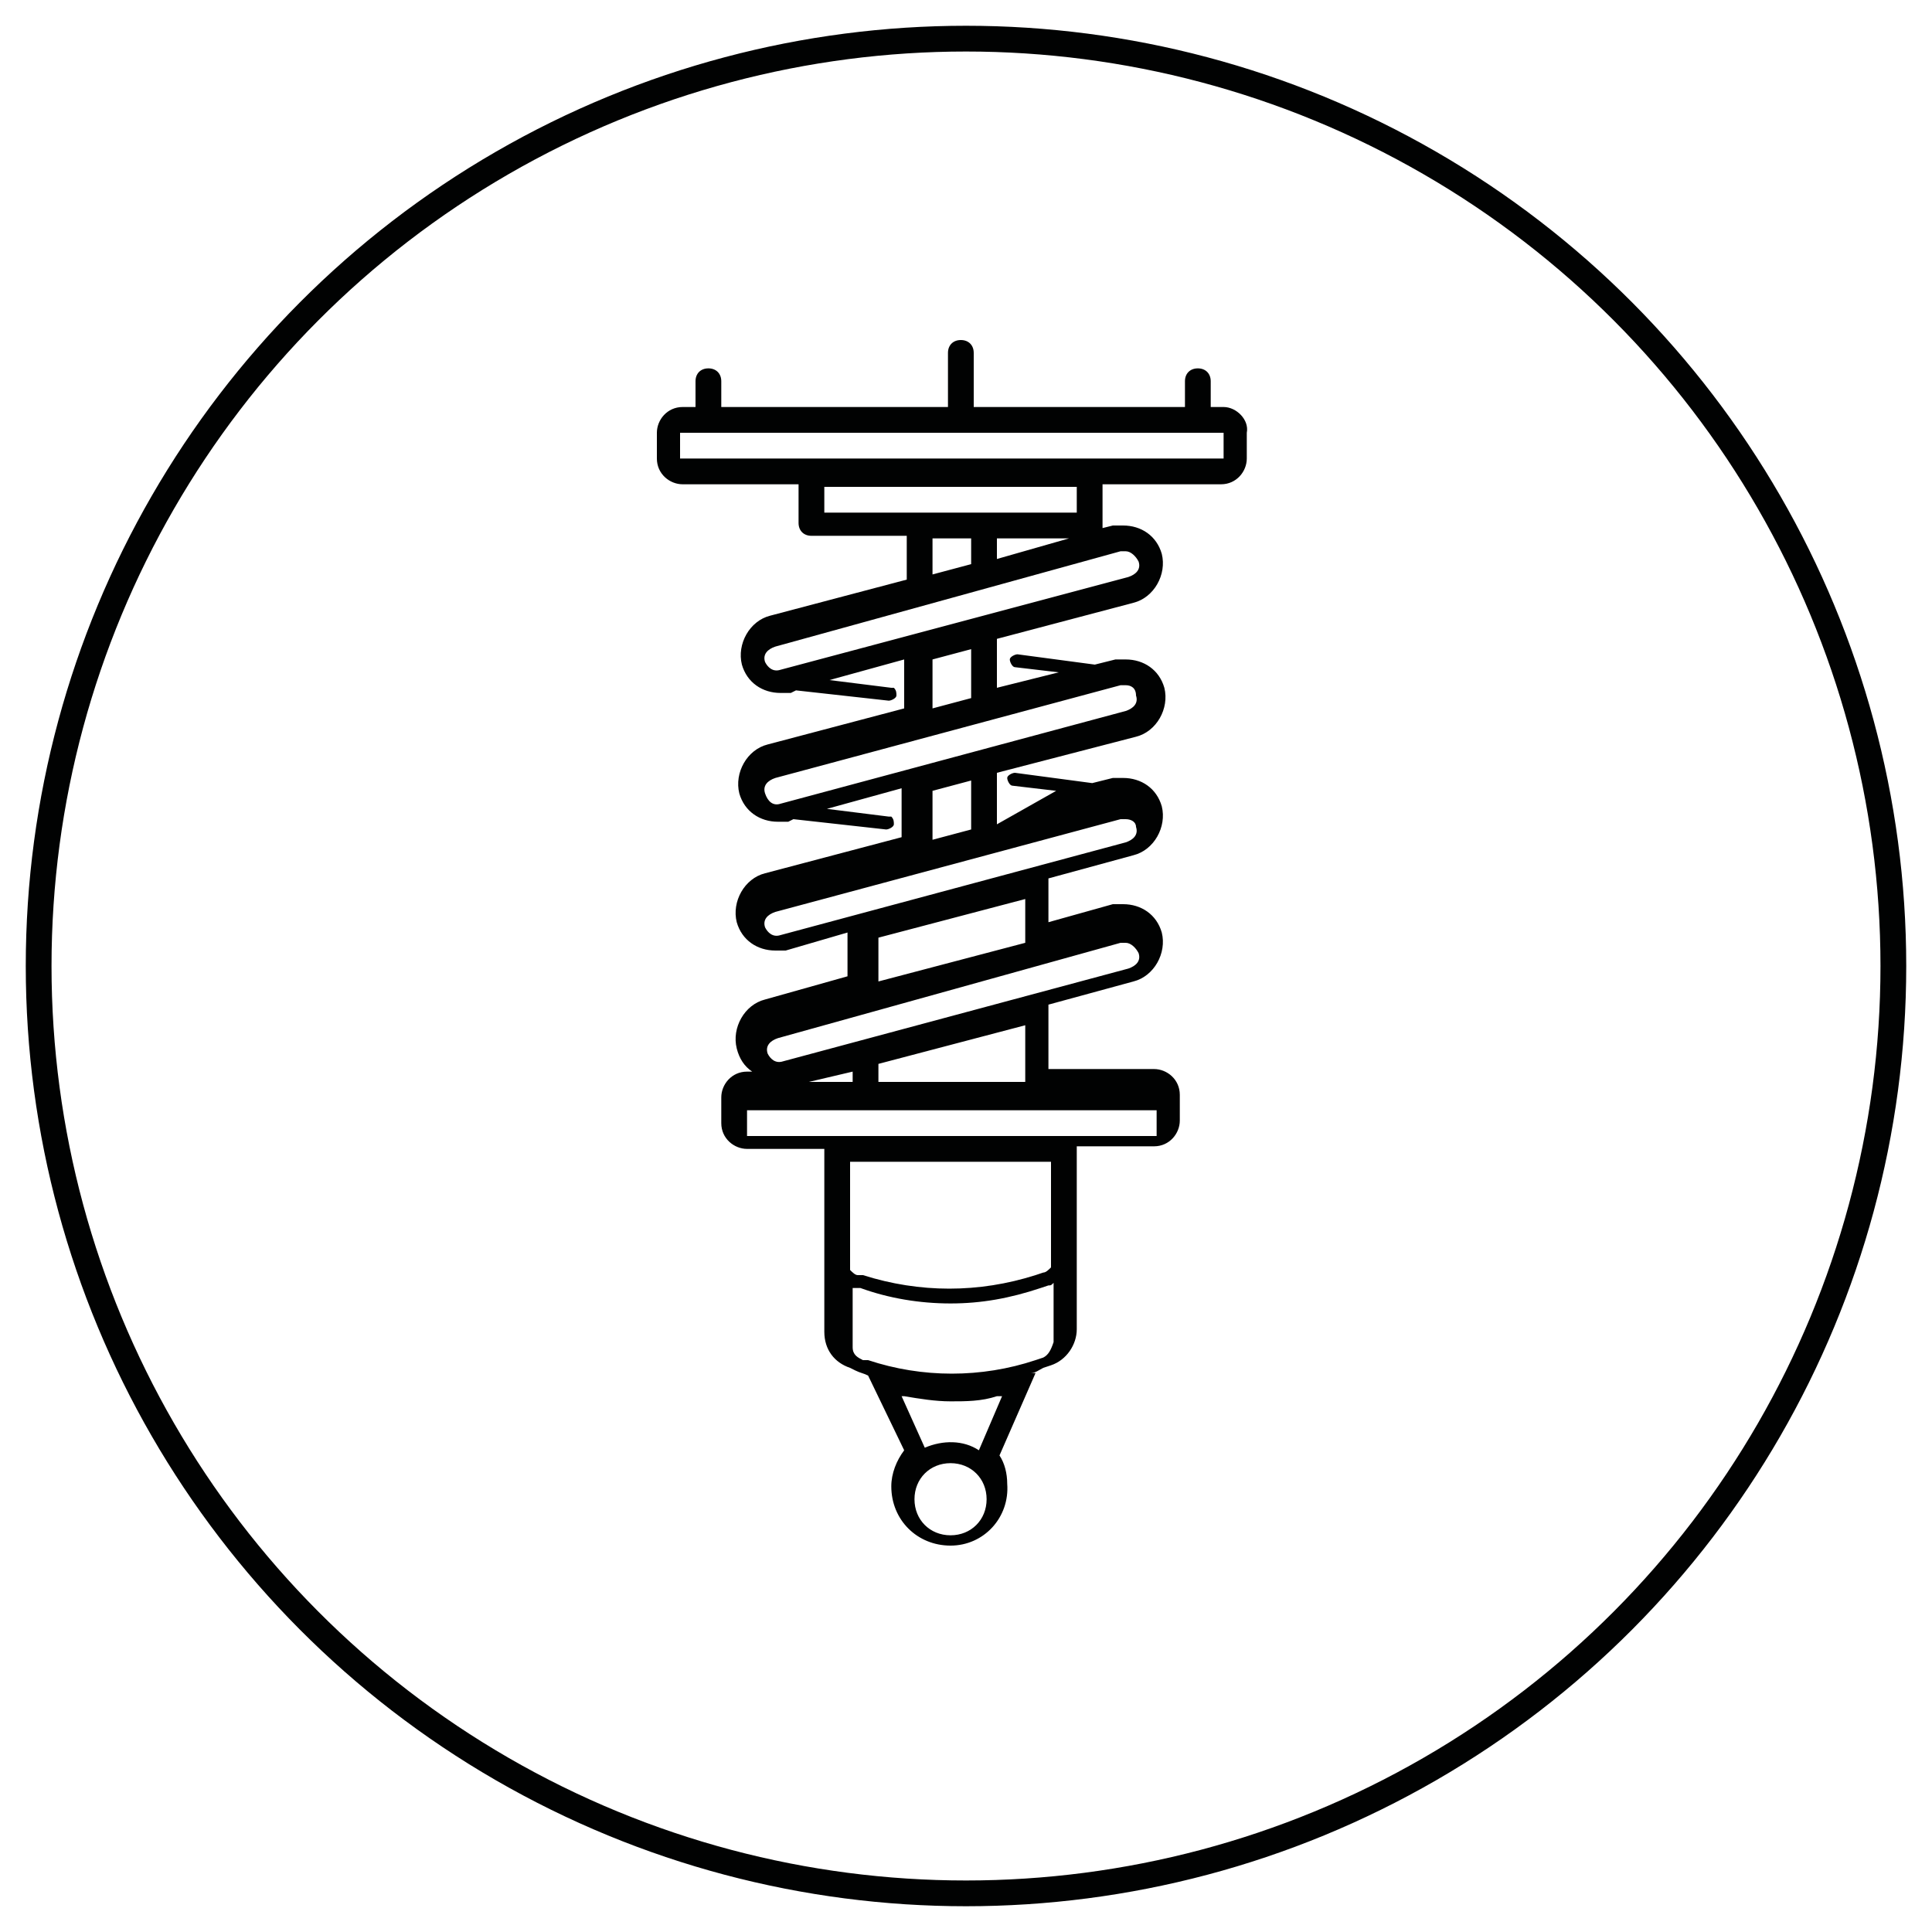
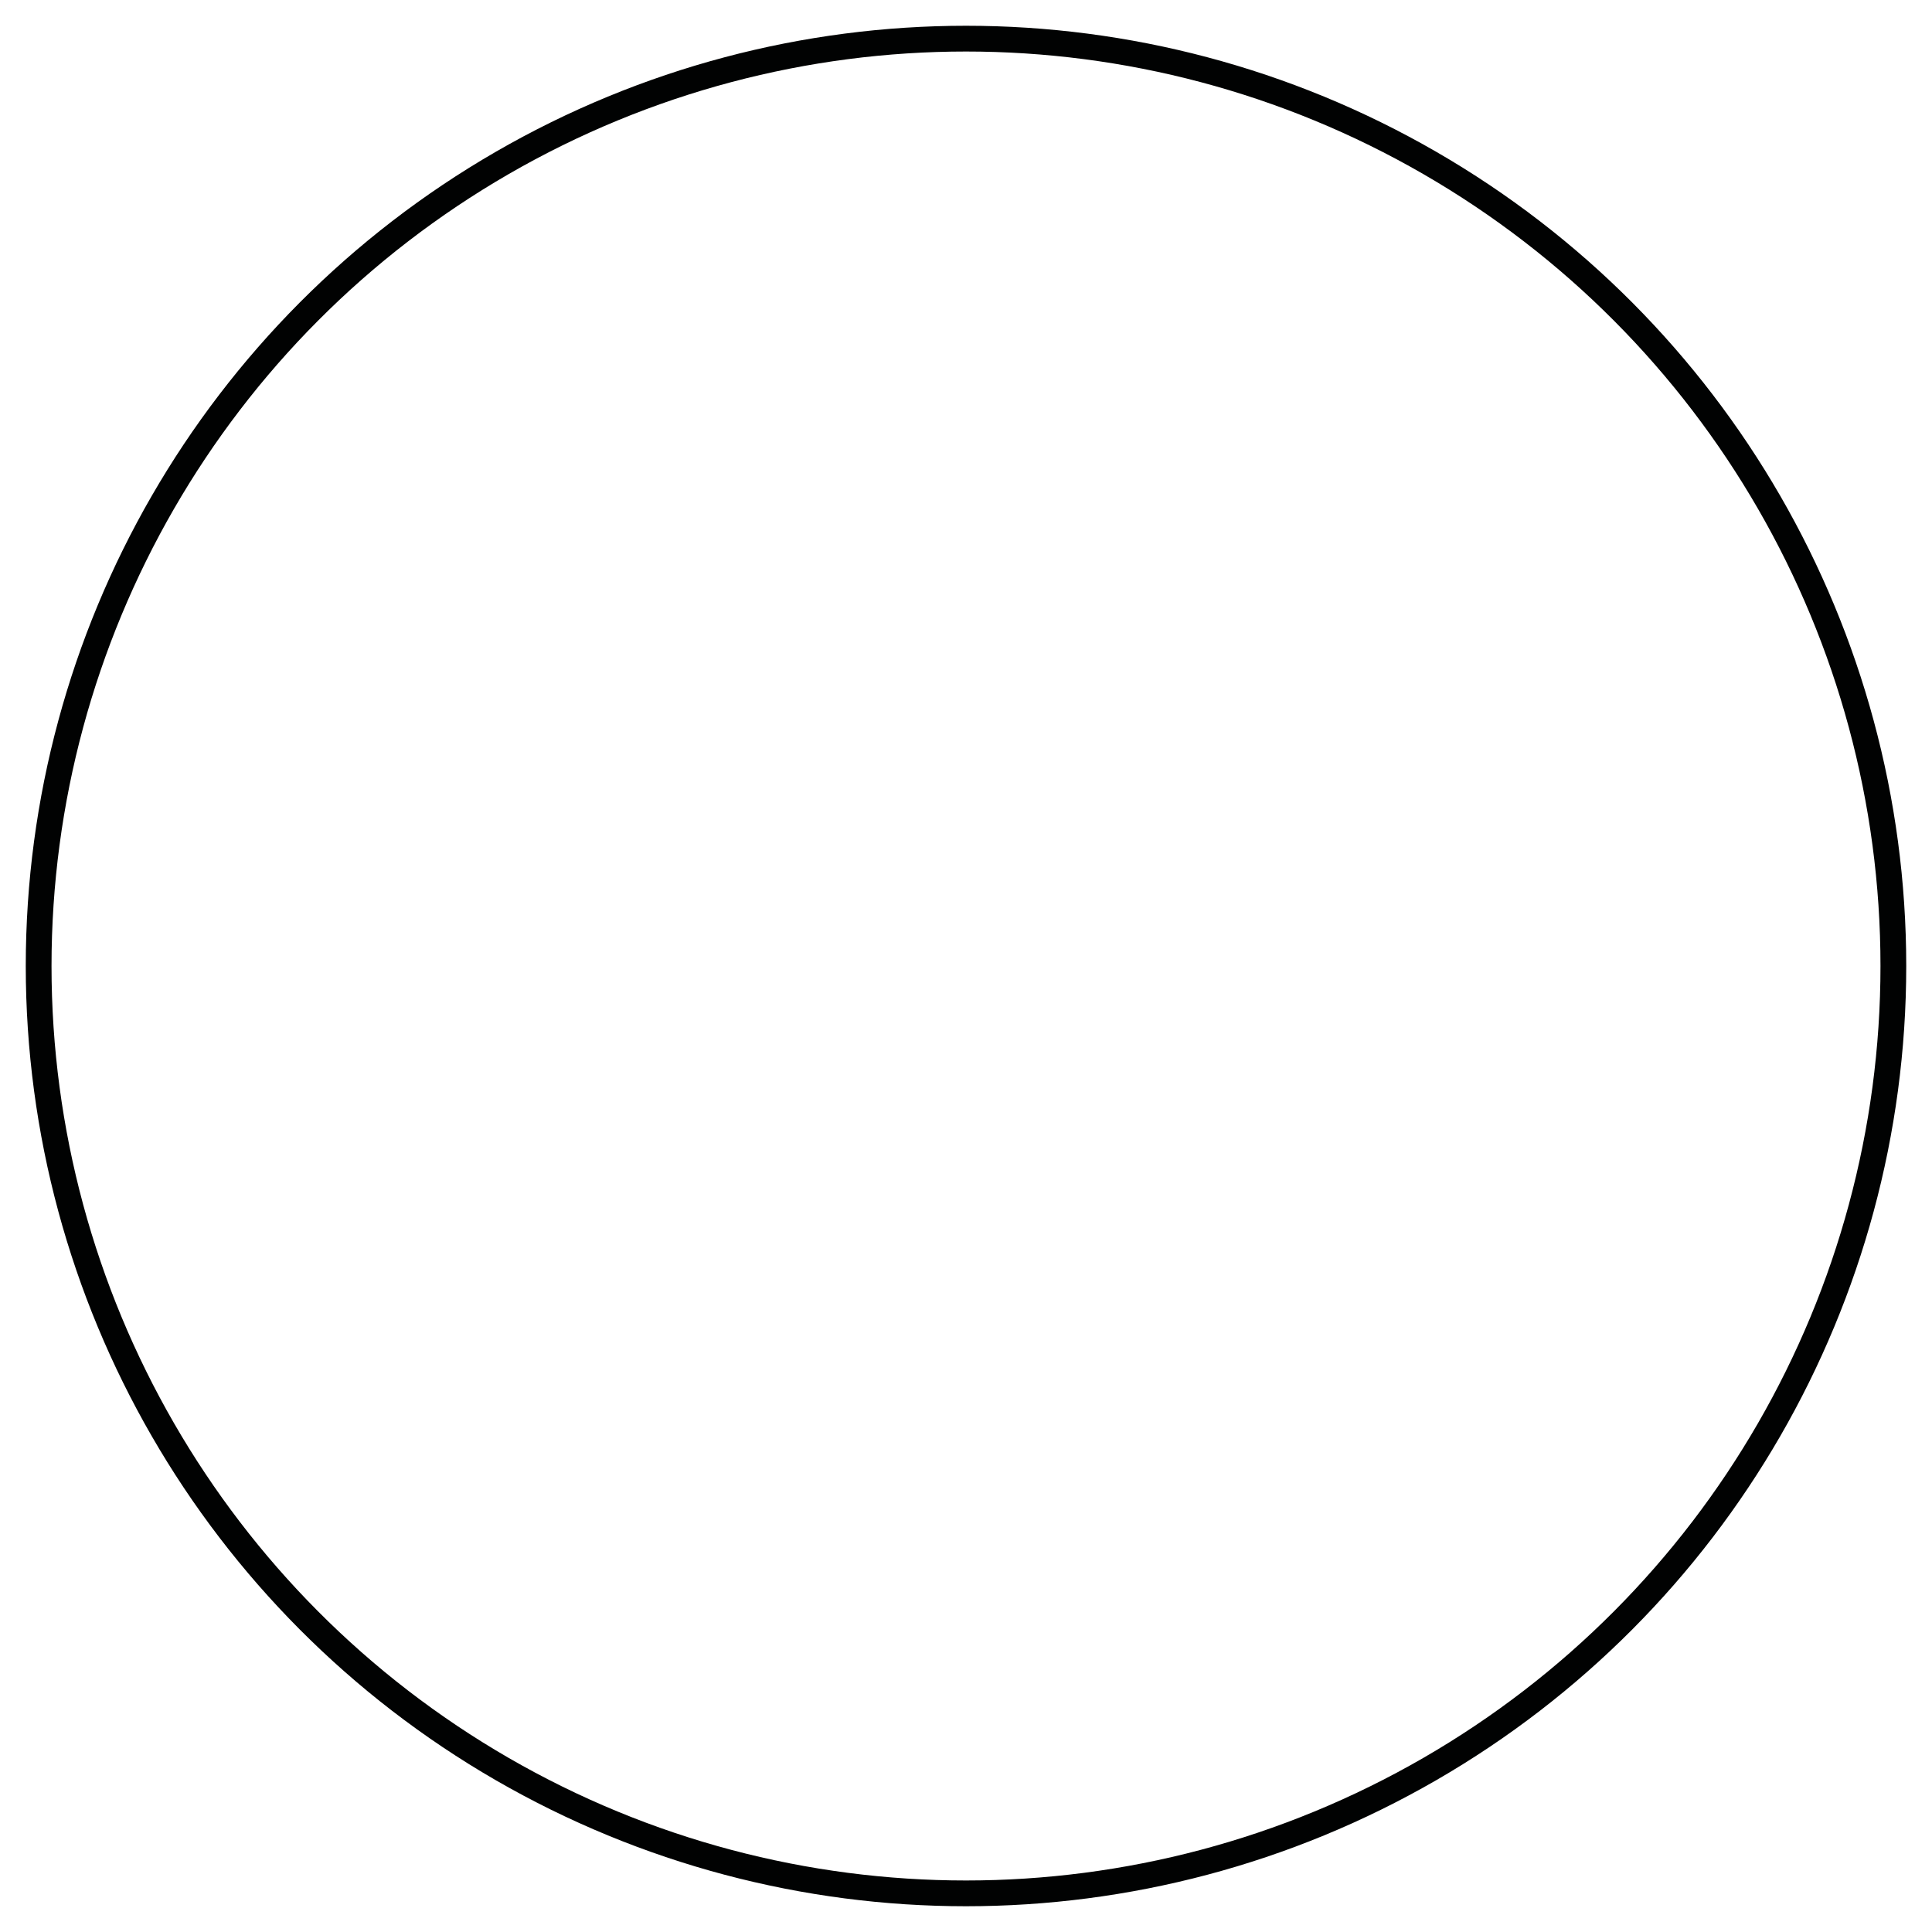
<svg xmlns="http://www.w3.org/2000/svg" id="Calque_1" x="0px" y="0px" viewBox="0 0 75 75" style="enable-background:new 0 0 75 75;" xml:space="preserve">
  <style type="text/css"> .st0{fill:#010202;} .st1{fill:none;stroke:#010202;stroke-miterlimit:10;} </style>
  <g id="Groupe_23" transform="translate(-120.32)">
    <g id="Groupe_22" transform="translate(120.32)">
-       <path id="Tracé_107" class="st0" d="M47.5,15.8H47v-1c0-0.3-0.2-0.5-0.5-0.5c-0.3,0-0.5,0.2-0.5,0.5v1h-8.2v-2.1 c0-0.3-0.2-0.5-0.5-0.5c-0.3,0-0.5,0.2-0.5,0.5v2.1h-8.8v-1c0-0.3-0.2-0.5-0.5-0.5c-0.3,0-0.5,0.2-0.5,0.5v1h-0.5 c-0.6,0-1,0.5-1,1v1c0,0.6,0.5,1,1,1H31v1.5c0,0.3,0.2,0.5,0.5,0.5c0,0,0,0,0.1,0h3.6v1.7l-5.3,1.4c-0.8,0.2-1.3,1.1-1.1,1.9 c0.2,0.7,0.8,1.1,1.5,1.1c0.1,0,0.3,0,0.4,0l0.2-0.1l3.6,0.4c0.1,0,0.3-0.1,0.3-0.2c0-0.1,0-0.2-0.1-0.3c0,0,0,0-0.1,0l-2.4-0.3 l2.9-0.8v1.9l-5.3,1.4c-0.8,0.2-1.3,1.1-1.1,1.9c0.2,0.7,0.8,1.1,1.5,1.1c0.1,0,0.3,0,0.4,0l0.2-0.1l3.6,0.4 c0.1,0,0.3-0.1,0.3-0.2c0-0.1,0-0.2-0.1-0.3c0,0,0,0-0.1,0l-2.4-0.3l2.9-0.8v1.9l-5.3,1.4c-0.8,0.2-1.3,1.1-1.1,1.9 c0.2,0.7,0.8,1.1,1.5,1.1c0.1,0,0.3,0,0.4,0l2.4-0.7v1.7l-3.2,0.9c-0.8,0.2-1.3,1.1-1.1,1.9c0.1,0.4,0.3,0.7,0.6,0.9H29 c-0.6,0-1,0.5-1,1v1c0,0.6,0.5,1,1,1H32v7.1c0,0.7,0.4,1.2,1,1.4l0.2,0.1c0.2,0.1,0.3,0.1,0.5,0.2h0l1.4,2.9 c-0.3,0.4-0.5,0.9-0.5,1.4c0,1.3,1,2.3,2.3,2.3c0,0,0,0,0,0c1.3,0,2.3-1.1,2.2-2.4c0-0.4-0.1-0.8-0.3-1.1l1.4-3.2H40 c0.2,0,0.3-0.1,0.5-0.2l0.3-0.1c0.6-0.2,1-0.8,1-1.4v-7.1h3c0.6,0,1-0.5,1-1v-1c0-0.6-0.5-1-1-1h-4.1v-2.5l3.3-0.9 c0.8-0.2,1.3-1.1,1.1-1.9c-0.2-0.7-0.8-1.1-1.5-1.1c-0.1,0-0.3,0-0.4,0l-2.5,0.7v-1.7l3.3-0.9c0.8-0.2,1.3-1.1,1.1-1.9 c-0.2-0.7-0.8-1.1-1.5-1.1c-0.1,0-0.3,0-0.4,0l-0.8,0.2l-3-0.4c-0.1,0-0.3,0.1-0.3,0.2c0,0.1,0.1,0.3,0.2,0.3l1.7,0.2L38.7,32V30 h0l5.4-1.4c0.8-0.2,1.3-1.1,1.1-1.9c-0.2-0.7-0.8-1.1-1.5-1.1c-0.1,0-0.3,0-0.4,0l-0.8,0.2l-3-0.4c-0.1,0-0.3,0.1-0.3,0.2 c0,0.1,0.1,0.3,0.2,0.3l1.7,0.2l-2.4,0.6v-1.9l5.3-1.4c0.8-0.2,1.3-1.1,1.1-1.9c-0.2-0.7-0.8-1.1-1.5-1.1c-0.1,0-0.3,0-0.4,0 l-0.4,0.1c0-0.1,0-0.1,0-0.2v-1.5h4.6c0.6,0,1-0.5,1-1v-1C48.5,16.3,48,15.8,47.5,15.8z M36.9,59.6c-0.8,0-1.4-0.6-1.4-1.4 c0-0.8,0.6-1.4,1.4-1.4c0.8,0,1.4,0.6,1.4,1.4C38.3,59,37.7,59.6,36.9,59.6C36.9,59.6,36.9,59.6,36.9,59.6z M38.9,54.2L38,56.3 c-0.6-0.4-1.4-0.4-2.1-0.1l-0.9-2h0.1c0.6,0.1,1.2,0.2,1.8,0.2c0.6,0,1.2,0,1.8-0.2L38.9,54.2z M36.2,20.9h1.5v1l-1.5,0.4V20.9z M31.4,42l1.7-0.4V42H31.4z M40.5,52.7l-0.3,0.1c-2.1,0.7-4.4,0.7-6.5,0l-0.2,0c-0.2-0.1-0.4-0.2-0.4-0.5v-2.3c0,0,0.1,0,0.1,0 l0.2,0c1.1,0.4,2.3,0.6,3.5,0.6c1.2,0,2.3-0.2,3.5-0.6l0.3-0.1c0.1,0,0.1,0,0.2-0.1v2.3C40.8,52.4,40.7,52.6,40.5,52.7L40.5,52.7z M40.8,49.2c-0.1,0.1-0.2,0.2-0.3,0.2l-0.3,0.1c-2.2,0.7-4.5,0.7-6.7,0l-0.2,0c-0.1,0-0.2-0.1-0.3-0.2v-4.2h7.8L40.8,49.2z M44.9,44.1H29v-1h15.9V44.1z M39.8,42h-5.7v-0.7l5.7-1.5V42z M43.5,36.6h0.2c0.2,0,0.4,0.2,0.5,0.4c0.1,0.3-0.1,0.5-0.4,0.6 l-13.4,3.6c-0.3,0.1-0.5-0.1-0.6-0.3c0,0,0,0,0,0c-0.1-0.3,0.1-0.5,0.4-0.6L43.5,36.6z M39.8,36.6l-5.7,1.5v-1.7l5.7-1.5V36.6z M44.1,32.1c0.1,0.3-0.1,0.5-0.4,0.6l-13.4,3.6c-0.3,0.1-0.5-0.1-0.6-0.3c0,0,0,0,0,0c-0.1-0.3,0.1-0.5,0.4-0.6l13.4-3.6h0.2 C43.9,31.8,44.1,31.9,44.1,32.1L44.1,32.1z M37.7,32.2l-1.5,0.4v-1.9l1.5-0.4V32.2z M44.1,27c0.1,0.3-0.1,0.5-0.4,0.6l-13.4,3.6 c-0.3,0.1-0.5-0.1-0.6-0.4c-0.1-0.3,0.1-0.5,0.4-0.6l13.4-3.6h0.2C43.9,26.6,44.1,26.7,44.1,27L44.1,27z M37.7,27.1l-1.5,0.4v-1.9 l1.5-0.4V27.1z M43.5,21.4h0.2c0.2,0,0.4,0.2,0.5,0.4c0.1,0.3-0.1,0.5-0.4,0.6L30.3,26c-0.3,0.1-0.5-0.1-0.6-0.3c0,0,0,0,0,0 c-0.1-0.3,0.1-0.5,0.4-0.6L43.5,21.4z M38.7,21.7v-0.8h2.8L38.7,21.7z M41.8,19.9h-9.8v-1h9.8V19.9z M47.5,17.8H26.4v-1h21.1V17.8 L47.5,17.8z" />
-     </g>
+       </g>
  </g>
  <circle class="st1" cx="37.5" cy="37.5" r="36" />
</svg>